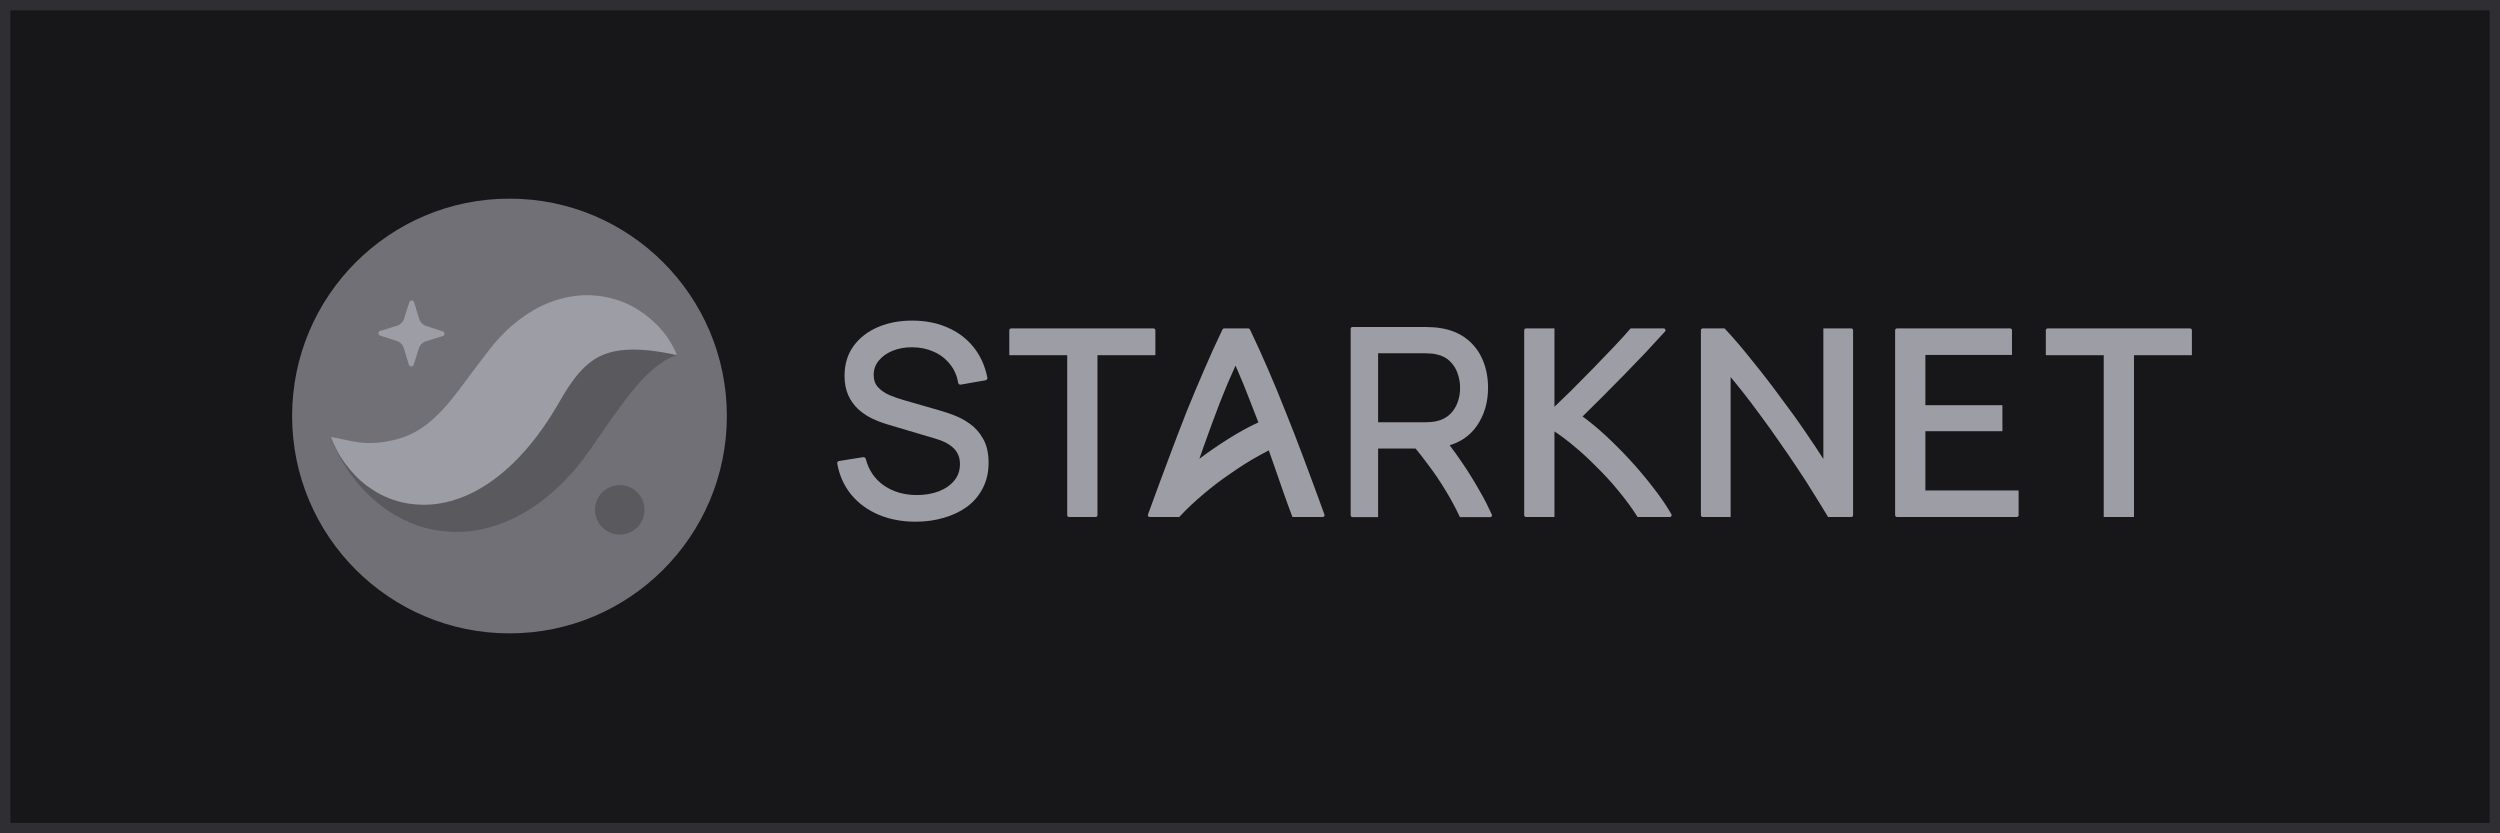
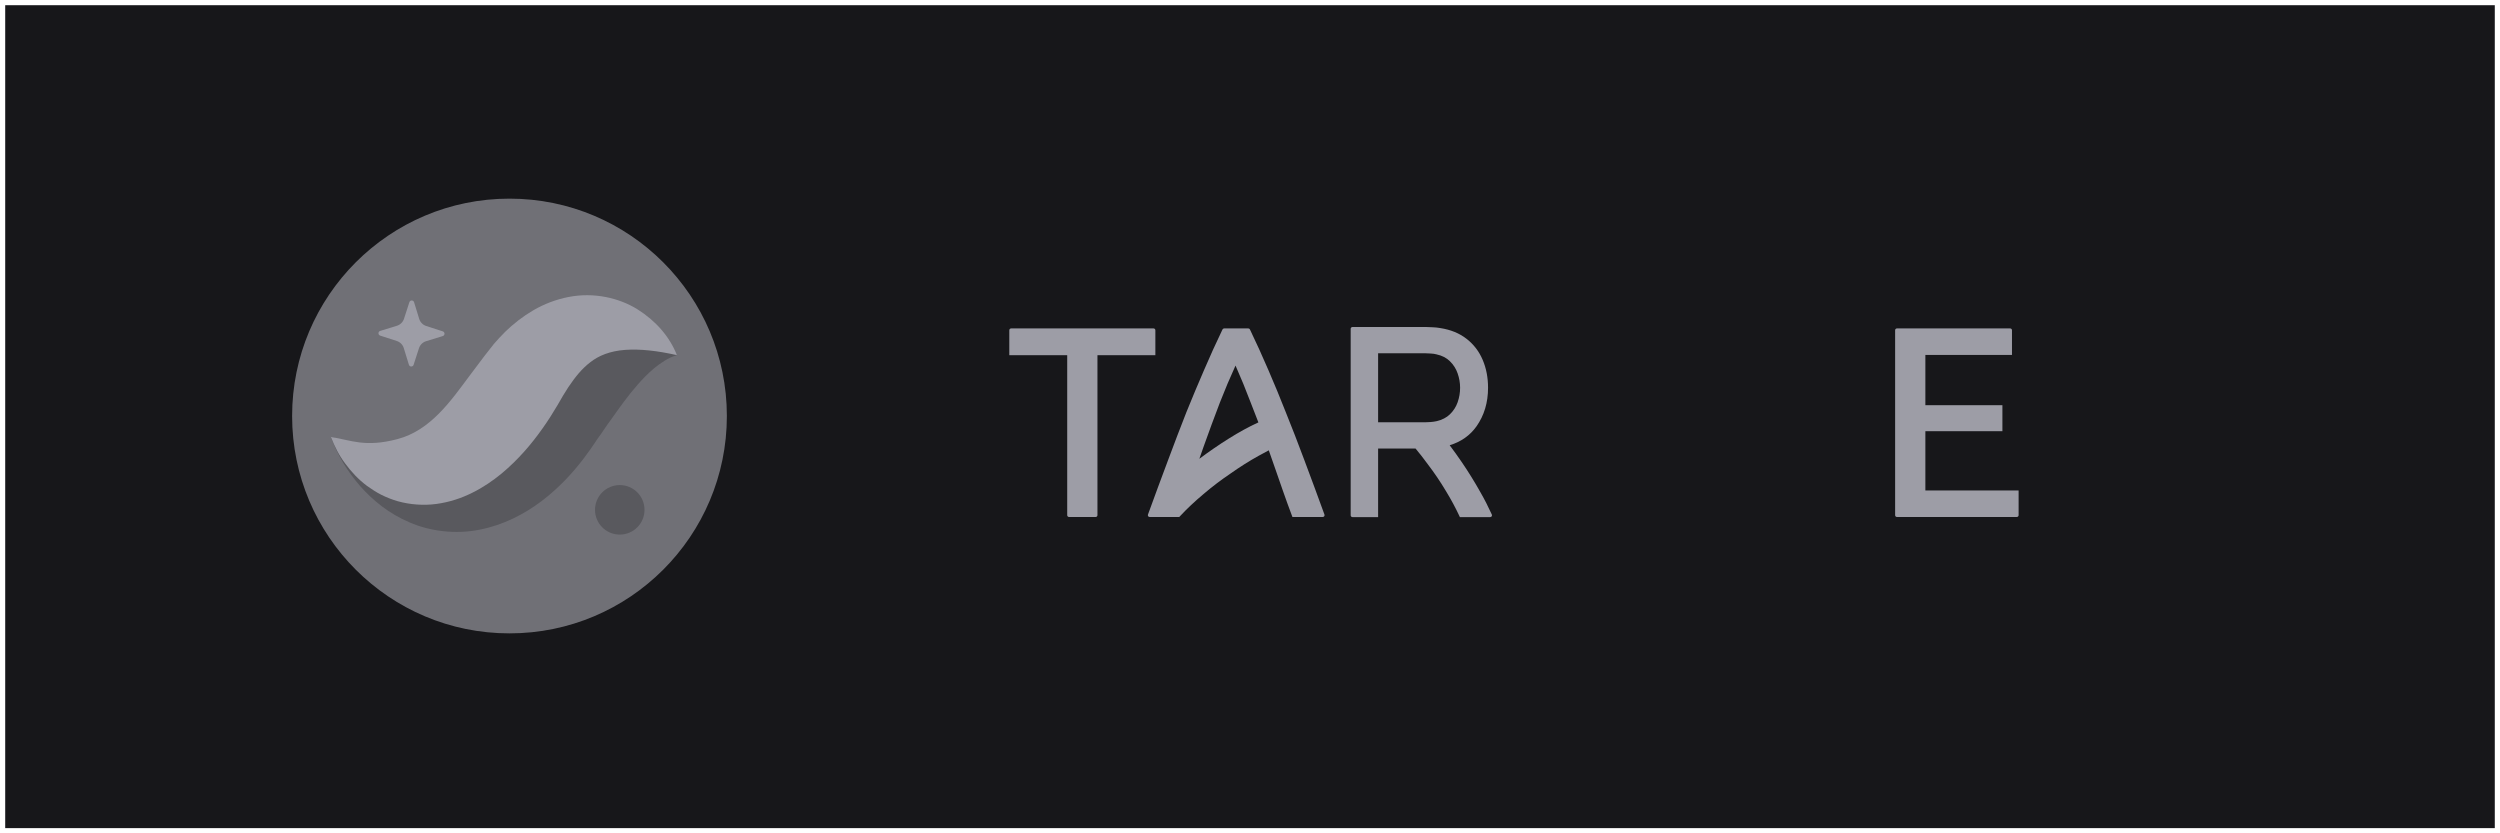
<svg xmlns="http://www.w3.org/2000/svg" width="240" height="80" viewBox="0 0 240 80" fill="none">
  <rect x="0.5" y="0.5" width="239" height="79" fill="#17171A" />
  <path fill-rule="evenodd" clip-rule="evenodd" d="M28.043 39.937C28.043 51.462 37.386 60.804 48.911 60.804C60.435 60.804 69.779 51.462 69.779 39.937C69.779 28.412 60.435 19.069 48.911 19.069C37.386 19.069 28.043 28.412 28.043 39.937Z" fill="#707076" />
  <path fill-rule="evenodd" clip-rule="evenodd" d="M39.706 35.021L40.221 33.429C40.326 33.106 40.581 32.854 40.906 32.754L42.505 32.263C42.727 32.195 42.729 31.883 42.509 31.811L40.917 31.296C40.594 31.192 40.342 30.936 40.242 30.611L39.751 29.012C39.683 28.791 39.371 28.789 39.3 29.009L38.785 30.601C38.68 30.924 38.425 31.175 38.1 31.275L36.5 31.767C36.279 31.835 36.277 32.147 36.497 32.218L38.089 32.733C38.412 32.838 38.664 33.094 38.764 33.419L39.255 35.017C39.322 35.239 39.635 35.241 39.706 35.021Z" fill="#9D9DA6" />
  <path fill-rule="evenodd" clip-rule="evenodd" d="M64.984 34.094C64.325 33.357 63.296 32.942 62.295 32.772C61.287 32.608 60.23 32.623 59.234 32.8C57.22 33.141 55.391 33.975 53.794 35.004C52.966 35.509 52.259 36.093 51.527 36.688C51.174 36.989 50.852 37.309 50.517 37.625L49.602 38.536C48.607 39.575 47.627 40.522 46.678 41.307C45.726 42.089 44.836 42.682 43.958 43.096C43.081 43.513 42.143 43.758 40.92 43.797C39.708 43.84 38.274 43.621 36.74 43.26C35.197 42.9 33.578 42.388 31.768 41.947C32.399 43.699 33.35 45.247 34.571 46.662C35.806 48.053 37.349 49.321 39.331 50.154C41.283 51.007 43.738 51.312 46.032 50.851C48.333 50.408 50.352 49.343 51.984 48.112C53.621 46.868 54.945 45.451 56.061 43.978C56.369 43.571 56.532 43.343 56.755 43.025L57.371 42.112C57.799 41.548 58.189 40.905 58.613 40.345C59.444 39.174 60.263 38.004 61.215 36.925C61.694 36.379 62.2 35.856 62.796 35.353C63.094 35.108 63.415 34.867 63.771 34.651C64.132 34.418 64.514 34.235 64.984 34.094Z" fill="#59595E" />
  <path fill-rule="evenodd" clip-rule="evenodd" d="M64.984 34.094C64.276 32.307 62.959 30.803 61.192 29.692C59.435 28.595 56.995 28.034 54.578 28.512C53.383 28.743 52.226 29.188 51.211 29.78C50.2 30.37 49.294 31.08 48.51 31.841C48.118 32.224 47.763 32.622 47.41 33.023L46.495 34.19L45.082 36.068C43.28 38.484 41.34 41.315 38.156 42.154C35.031 42.978 33.675 42.248 31.768 41.947C32.116 42.847 32.548 43.722 33.134 44.491C33.709 45.276 34.388 46.014 35.232 46.645C35.659 46.949 36.109 47.248 36.609 47.502C37.107 47.748 37.644 47.964 38.217 48.127C39.357 48.439 40.641 48.548 41.884 48.38C43.127 48.215 44.315 47.821 45.354 47.297C46.401 46.779 47.312 46.148 48.126 45.481C49.744 44.138 51.003 42.653 52.066 41.152C52.601 40.402 53.086 39.637 53.535 38.873L54.063 37.962C54.225 37.696 54.388 37.428 54.554 37.179C55.224 36.177 55.879 35.374 56.674 34.771C57.458 34.152 58.55 33.695 60.01 33.589C61.463 33.481 63.141 33.68 64.984 34.094Z" fill="#9D9DA6" />
  <path fill-rule="evenodd" clip-rule="evenodd" d="M57.121 48.944C57.121 50.256 58.185 51.321 59.498 51.321C60.811 51.321 61.874 50.256 61.874 48.944C61.874 47.631 60.811 46.566 59.498 46.566C58.185 46.566 57.121 47.631 57.121 48.944Z" fill="#59595E" />
-   <path d="M210.422 34.102V31.701C210.422 31.606 210.344 31.529 210.249 31.529H196.572C196.477 31.529 196.399 31.606 196.399 31.701V34.102H201.958V49.631H204.863V34.102H210.422Z" fill="#9D9DA6" />
  <path d="M182.105 31.529C182.009 31.529 181.932 31.606 181.932 31.701V49.459C181.932 49.554 182.009 49.631 182.105 49.631H193.615C193.71 49.631 193.787 49.554 193.787 49.459V47.084H184.836V41.395H192.231V38.898H184.836V34.076H193.15V31.701C193.15 31.606 193.072 31.529 192.977 31.529H182.105Z" fill="#9D9DA6" />
-   <path d="M175.43 49.526L175.492 49.631H177.723C177.819 49.631 177.896 49.554 177.896 49.459V31.701C177.896 31.606 177.819 31.529 177.723 31.529H175.043V44.066C174.577 43.325 174.037 42.509 173.421 41.618C172.638 40.46 171.794 39.285 170.892 38.093C170.006 36.883 169.104 35.717 168.184 34.593C167.28 33.451 166.427 32.452 165.623 31.597L165.559 31.529H163.46C163.364 31.529 163.287 31.606 163.287 31.701V49.459C163.287 49.554 163.364 49.631 163.46 49.631H166.14V36.201C166.507 36.634 166.897 37.114 167.311 37.64C167.87 38.352 168.447 39.115 169.041 39.929L169.041 39.93L169.042 39.931C169.635 40.727 170.228 41.558 170.822 42.423L170.823 42.424L170.824 42.425C171.434 43.291 172.019 44.147 172.579 44.995L172.58 44.996L172.58 44.997C173.14 45.827 173.656 46.632 174.131 47.411L174.131 47.413L174.132 47.414C174.624 48.195 175.057 48.899 175.43 49.526Z" fill="#9D9DA6" />
-   <path d="M159.779 31.889L159.845 31.817C159.946 31.707 159.867 31.529 159.718 31.529H156.538L156.473 31.604C156.051 32.093 155.527 32.669 154.899 33.33C154.288 33.975 153.634 34.654 152.938 35.368C152.242 36.081 151.537 36.794 150.824 37.507C150.254 38.064 149.722 38.577 149.227 39.047V31.529H146.495C146.4 31.529 146.323 31.606 146.323 31.701V49.459C146.323 49.554 146.4 49.631 146.495 49.631H149.227V41.419C149.827 41.811 150.44 42.271 151.066 42.797L151.067 42.798L151.068 42.799C151.827 43.423 152.569 44.106 153.295 44.849L153.297 44.85L153.298 44.852C154.04 45.578 154.74 46.345 155.398 47.154L155.399 47.155L155.4 47.156C156.057 47.949 156.639 48.741 157.143 49.532L157.207 49.631H160.306C160.439 49.631 160.522 49.488 160.456 49.373L160.419 49.308C159.954 48.499 159.37 47.649 158.668 46.759C157.984 45.87 157.249 44.998 156.463 44.144C155.678 43.29 154.874 42.487 154.054 41.734C153.31 41.053 152.6 40.468 151.923 39.98C152.499 39.418 153.109 38.815 153.754 38.169C154.469 37.455 155.183 36.732 155.898 36C156.63 35.252 157.327 34.528 157.991 33.831L157.992 33.83L157.993 33.829C158.656 33.114 159.252 32.468 159.779 31.889Z" fill="#9D9DA6" />
  <path fill-rule="evenodd" clip-rule="evenodd" d="M129.837 31.393C129.742 31.393 129.665 31.471 129.665 31.566V49.47C129.665 49.565 129.742 49.642 129.837 49.642H132.298V43.059H135.893C136.297 43.544 136.692 44.05 137.077 44.58L137.078 44.581L137.08 44.584C137.709 45.408 138.29 46.269 138.824 47.166L138.825 47.166L138.825 47.167C139.308 47.961 139.73 48.744 140.091 49.518L140.149 49.642H143.061C143.186 49.642 143.269 49.514 143.217 49.4C142.882 48.666 142.519 47.947 142.116 47.248C141.569 46.269 140.968 45.3 140.314 44.341C139.94 43.793 139.558 43.261 139.169 42.744C140.255 42.412 141.114 41.812 141.736 40.94L141.737 40.939C142.483 39.884 142.853 38.644 142.853 37.226C142.853 36.253 142.683 35.362 142.341 34.556C141.997 33.74 141.479 33.062 140.79 32.528C140.105 31.991 139.262 31.649 138.268 31.495C138.037 31.453 137.797 31.427 137.551 31.418C137.31 31.402 137.099 31.393 136.921 31.393C136.166 31.393 135.41 31.393 134.655 31.393C133.049 31.393 131.443 31.393 129.837 31.393ZM140.17 37.226C140.17 37.697 140.092 38.16 139.934 38.616C139.78 39.054 139.535 39.438 139.195 39.77C138.874 40.084 138.449 40.307 137.912 40.432C137.741 40.47 137.558 40.498 137.361 40.513L137.361 40.514L137.361 40.514C137.167 40.53 136.996 40.538 136.846 40.538H132.298V33.915H136.846C136.996 33.915 137.167 33.923 137.361 33.939L137.365 33.94L137.37 33.94C137.561 33.948 137.739 33.974 137.903 34.019L137.909 34.021L137.914 34.022C138.45 34.138 138.873 34.36 139.194 34.681L139.194 34.682L139.195 34.683C139.534 35.014 139.78 35.402 139.934 35.849V35.849L139.934 35.85C140.091 36.297 140.17 36.756 140.17 37.226Z" fill="#9D9DA6" />
  <path fill-rule="evenodd" clip-rule="evenodd" d="M123.203 47.241L123.203 47.242L123.204 47.243C123.459 47.975 123.732 48.725 124.021 49.492L124.074 49.631H126.987C127.107 49.631 127.19 49.512 127.149 49.4C126.513 47.651 125.87 45.905 125.215 44.164C124.62 42.565 124.033 41.05 123.454 39.62C122.892 38.191 122.331 36.829 121.769 35.535C121.205 34.219 120.612 32.917 119.994 31.627C119.965 31.567 119.905 31.529 119.839 31.529H117.515C117.449 31.529 117.388 31.567 117.36 31.627C116.741 32.917 116.148 34.219 115.585 35.535C115.023 36.828 114.453 38.19 113.874 39.619L113.874 39.62L113.874 39.621C113.312 41.051 112.733 42.565 112.138 44.164C111.483 45.905 110.84 47.651 110.204 49.4C110.163 49.512 110.246 49.631 110.366 49.631H113.155L113.155 49.631H113.209L113.273 49.562C113.946 48.84 114.698 48.131 115.53 47.436L115.531 47.435L115.531 47.434C116.366 46.722 117.236 46.061 118.142 45.452L118.144 45.45L118.146 45.449C119.038 44.818 119.937 44.252 120.84 43.751L120.841 43.751L120.842 43.75C121.168 43.565 121.488 43.392 121.804 43.232L122.413 44.974L122.414 44.975C122.685 45.739 122.948 46.494 123.203 47.241ZM120.069 38.654L120.069 38.656L120.07 38.657C120.315 39.279 120.561 39.91 120.806 40.552C120.788 40.56 120.769 40.569 120.75 40.577C119.887 40.971 118.958 41.479 117.966 42.102C117.016 42.697 116.073 43.345 115.138 44.044L115.534 42.913C116.058 41.443 116.582 40.024 117.105 38.656C117.587 37.422 118.089 36.234 118.61 35.094C119.116 36.234 119.602 37.421 120.069 38.654Z" fill="#9D9DA6" />
  <path d="M110.915 34.102V31.701C110.915 31.606 110.838 31.529 110.743 31.529H97.065C96.97 31.529 96.893 31.606 96.893 31.701V34.102H102.452V49.459C102.452 49.554 102.529 49.631 102.624 49.631H105.184C105.279 49.631 105.356 49.554 105.356 49.459V34.102H110.915Z" fill="#9D9DA6" />
-   <path d="M84.343 49.411L84.342 49.411C83.289 48.962 82.412 48.321 81.718 47.487L81.717 47.486L81.716 47.485C81.029 46.641 80.582 45.645 80.374 44.504C80.364 44.447 80.377 44.388 80.411 44.341C80.444 44.294 80.496 44.262 80.553 44.253L82.87 43.888C82.979 43.871 83.084 43.939 83.112 44.047C83.393 45.141 83.973 45.99 84.851 46.605C85.743 47.216 86.795 47.524 88.015 47.524C88.807 47.524 89.514 47.401 90.141 47.161C90.774 46.912 91.266 46.563 91.625 46.118C91.978 45.681 92.156 45.163 92.156 44.554C92.156 44.176 92.089 43.866 91.965 43.618C91.964 43.615 91.963 43.613 91.962 43.611C91.841 43.346 91.671 43.125 91.454 42.944C91.451 42.943 91.449 42.941 91.448 42.939C91.229 42.744 90.978 42.579 90.693 42.444C90.402 42.307 90.099 42.194 89.782 42.105L89.779 42.104L85.158 40.731C84.644 40.577 84.146 40.384 83.666 40.152L83.665 40.152L83.663 40.151C83.175 39.907 82.738 39.606 82.353 39.247L82.352 39.246L82.352 39.245C81.961 38.873 81.651 38.43 81.422 37.919L81.422 37.917C81.189 37.389 81.076 36.775 81.076 36.08C81.076 34.967 81.364 34.006 81.949 33.208L81.949 33.208C82.537 32.41 83.329 31.803 84.318 31.387C85.306 30.971 86.414 30.77 87.639 30.778C88.88 30.787 89.997 31.009 90.985 31.451C91.981 31.884 92.807 32.509 93.459 33.326C94.12 34.145 94.562 35.122 94.786 36.252C94.797 36.309 94.785 36.368 94.752 36.416C94.72 36.464 94.669 36.496 94.612 36.507L92.232 36.922C92.176 36.932 92.118 36.919 92.071 36.886C92.024 36.853 91.992 36.802 91.983 36.746C91.863 36.041 91.596 35.443 91.186 34.946L91.183 34.943C90.777 34.434 90.269 34.043 89.653 33.772L89.651 33.771C89.034 33.49 88.355 33.345 87.61 33.337H87.61C86.896 33.329 86.257 33.442 85.692 33.673C85.124 33.905 84.681 34.225 84.355 34.629L84.354 34.631C84.033 35.02 83.874 35.466 83.874 35.98C83.874 36.489 84.019 36.882 84.294 37.179C84.591 37.492 84.956 37.743 85.392 37.934C85.855 38.124 86.303 38.28 86.739 38.404L86.74 38.404L90.189 39.398C90.591 39.51 91.05 39.663 91.566 39.857C92.105 40.057 92.626 40.34 93.126 40.702C93.642 41.067 94.066 41.554 94.398 42.158C94.74 42.77 94.904 43.53 94.904 44.428C94.904 45.33 94.721 46.141 94.351 46.855C93.992 47.565 93.487 48.161 92.84 48.642L92.838 48.644C92.195 49.113 91.45 49.468 90.606 49.709C89.762 49.959 88.86 50.083 87.902 50.083C86.593 50.083 85.405 49.86 84.343 49.411Z" fill="#9D9DA6" />
-   <rect x="0.5" y="0.5" width="239" height="79" stroke="#2E2E33" />
</svg>